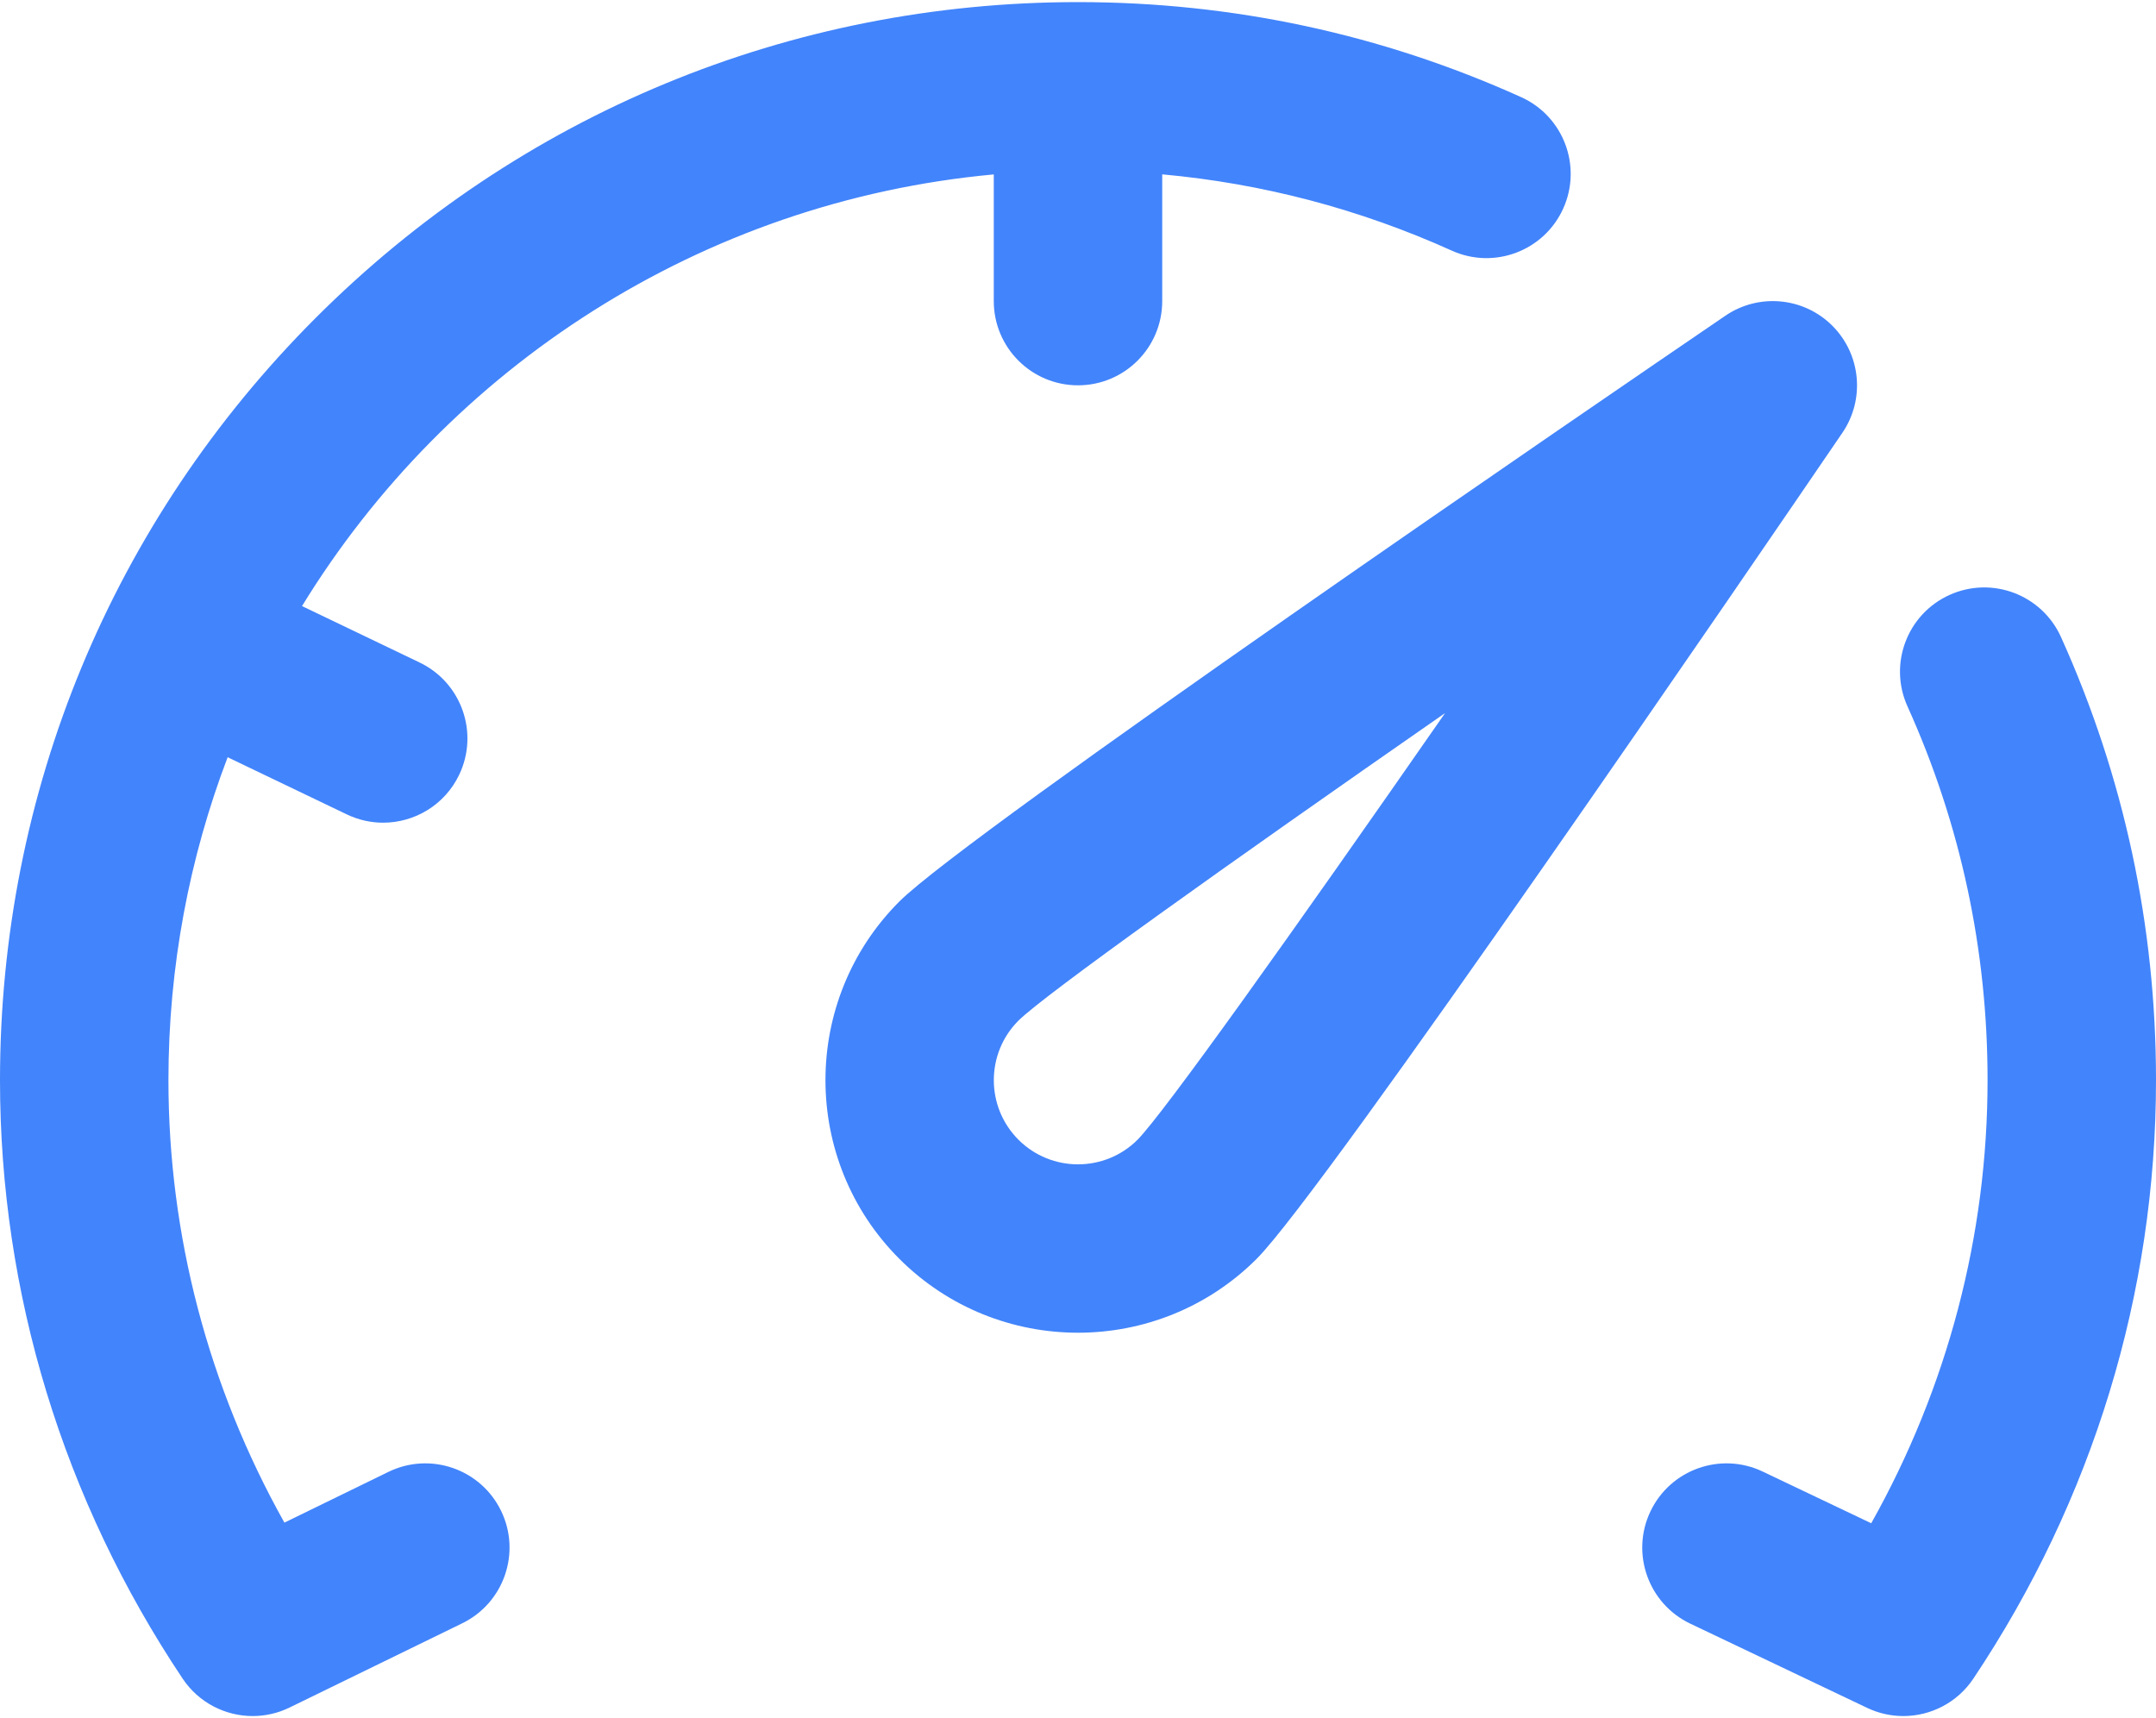
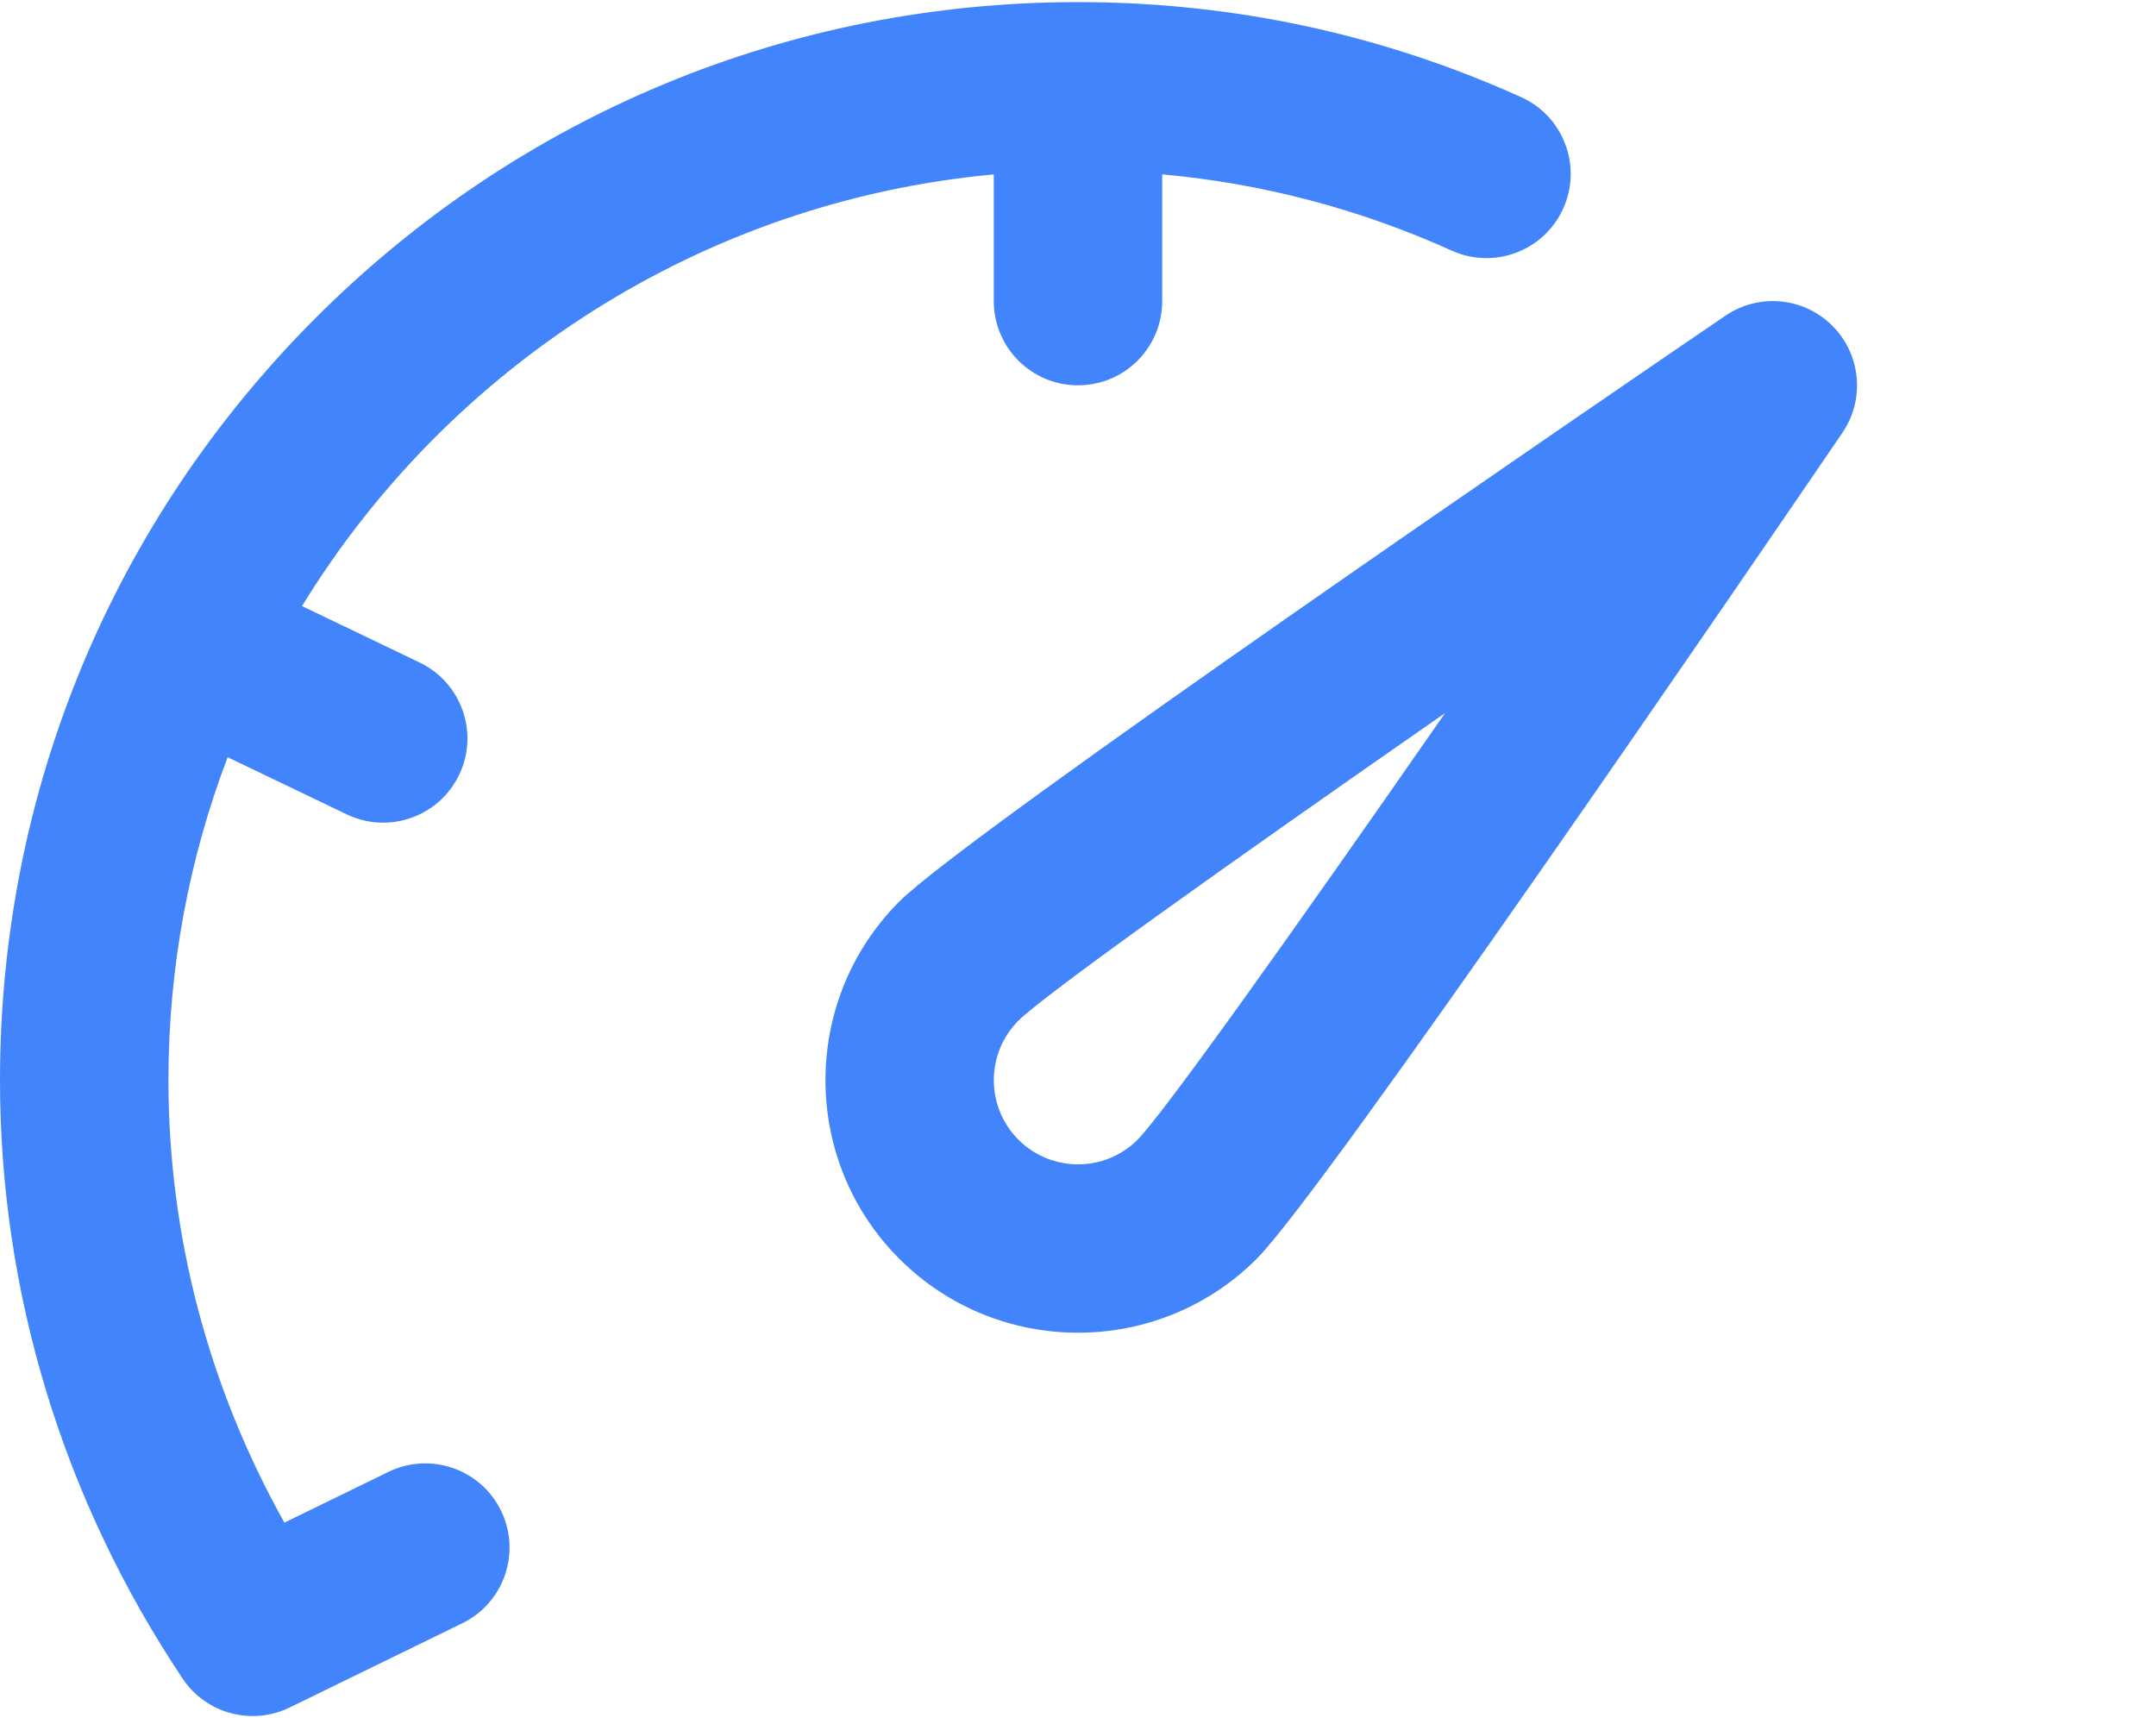
<svg xmlns="http://www.w3.org/2000/svg" width="512px" height="408px" viewBox="0 0 512 408" version="1.1">
  <title>dashboard</title>
  <desc>Created with Sketch.</desc>
  <g id="Page-1" stroke="none" stroke-width="1" fill="none" fill-rule="evenodd">
    <g id="dashboard" fill="#4284FB" fill-rule="nonzero">
      <path d="M435.143,77.356 C428.347,70.561 417.68,69.559 409.736,74.972 C379.81,95.37 229.706,197.941 213.574,214.072 C190.18,237.467 190.18,275.531 213.574,298.926 C225.271,310.622 240.637,316.471 256.001,316.471 C271.365,316.471 286.73,310.622 298.428,298.926 C314.559,282.794 417.129,132.69 437.528,102.764 C442.939,94.821 441.938,84.153 435.143,77.356 Z M270.142,270.641 C262.345,278.44 249.656,278.44 241.859,270.641 C234.061,262.844 234.06,250.159 241.855,242.361 C248.123,236.167 290.74,205.773 343.174,169.326 C306.728,221.76 276.334,264.375 270.142,270.641 Z" id="Shape" />
      <path d="M92.231,349.523 L67.541,361.567 C49.475,329.325 40,293.338 40,256.499 C40,229.508 44.977,203.657 54.06,179.816 L82.351,193.386 C85.141,194.724 88.086,195.358 90.987,195.358 C98.44,195.358 105.595,191.173 109.034,184.003 C113.81,174.044 109.61,162.097 99.65,157.32 L71.718,143.922 C106.435,87.302 166.502,47.827 236.001,41.417 L236.001,71.498 C236.001,82.544 244.955,91.498 256.001,91.498 C267.047,91.498 276.001,82.544 276.001,71.498 L276.001,41.402 C299.829,43.571 322.885,49.639 344.772,59.519 C354.837,64.064 366.684,59.585 371.229,49.52 C375.774,39.452 371.297,27.607 361.229,23.062 C328.063,8.091 292.659,0.499 256,0.499 C187.62,0.499 123.333,27.127 74.98,75.479 C26.629,123.832 0,188.119 0,256.499 C0,307.029 14.998,356.173 43.373,398.614 C47.195,404.329 53.514,407.5 60.012,407.5 C62.966,407.5 65.958,406.845 68.769,405.474 L109.769,385.474 C119.697,380.631 123.819,368.658 118.976,358.73 C114.133,348.803 102.159,344.682 92.231,349.523 Z" id="Path" />
-       <path d="M489.436,151.271 C484.892,141.204 473.049,136.724 462.978,141.271 C452.911,145.816 448.434,157.661 452.979,167.728 C465.601,195.686 472,225.553 472,256.499 C472,293.393 462.494,329.438 444.375,361.717 L418.598,349.442 C408.627,344.694 396.692,348.927 391.942,358.901 C387.193,368.873 391.428,380.808 401.401,385.557 L443.401,405.557 C446.164,406.872 449.093,407.501 451.989,407.501 C458.489,407.501 464.809,404.326 468.626,398.615 C497.002,356.173 512,307.029 512,256.499 C512,219.84 504.408,184.436 489.436,151.271 Z" id="Path" />
    </g>
  </g>
</svg>